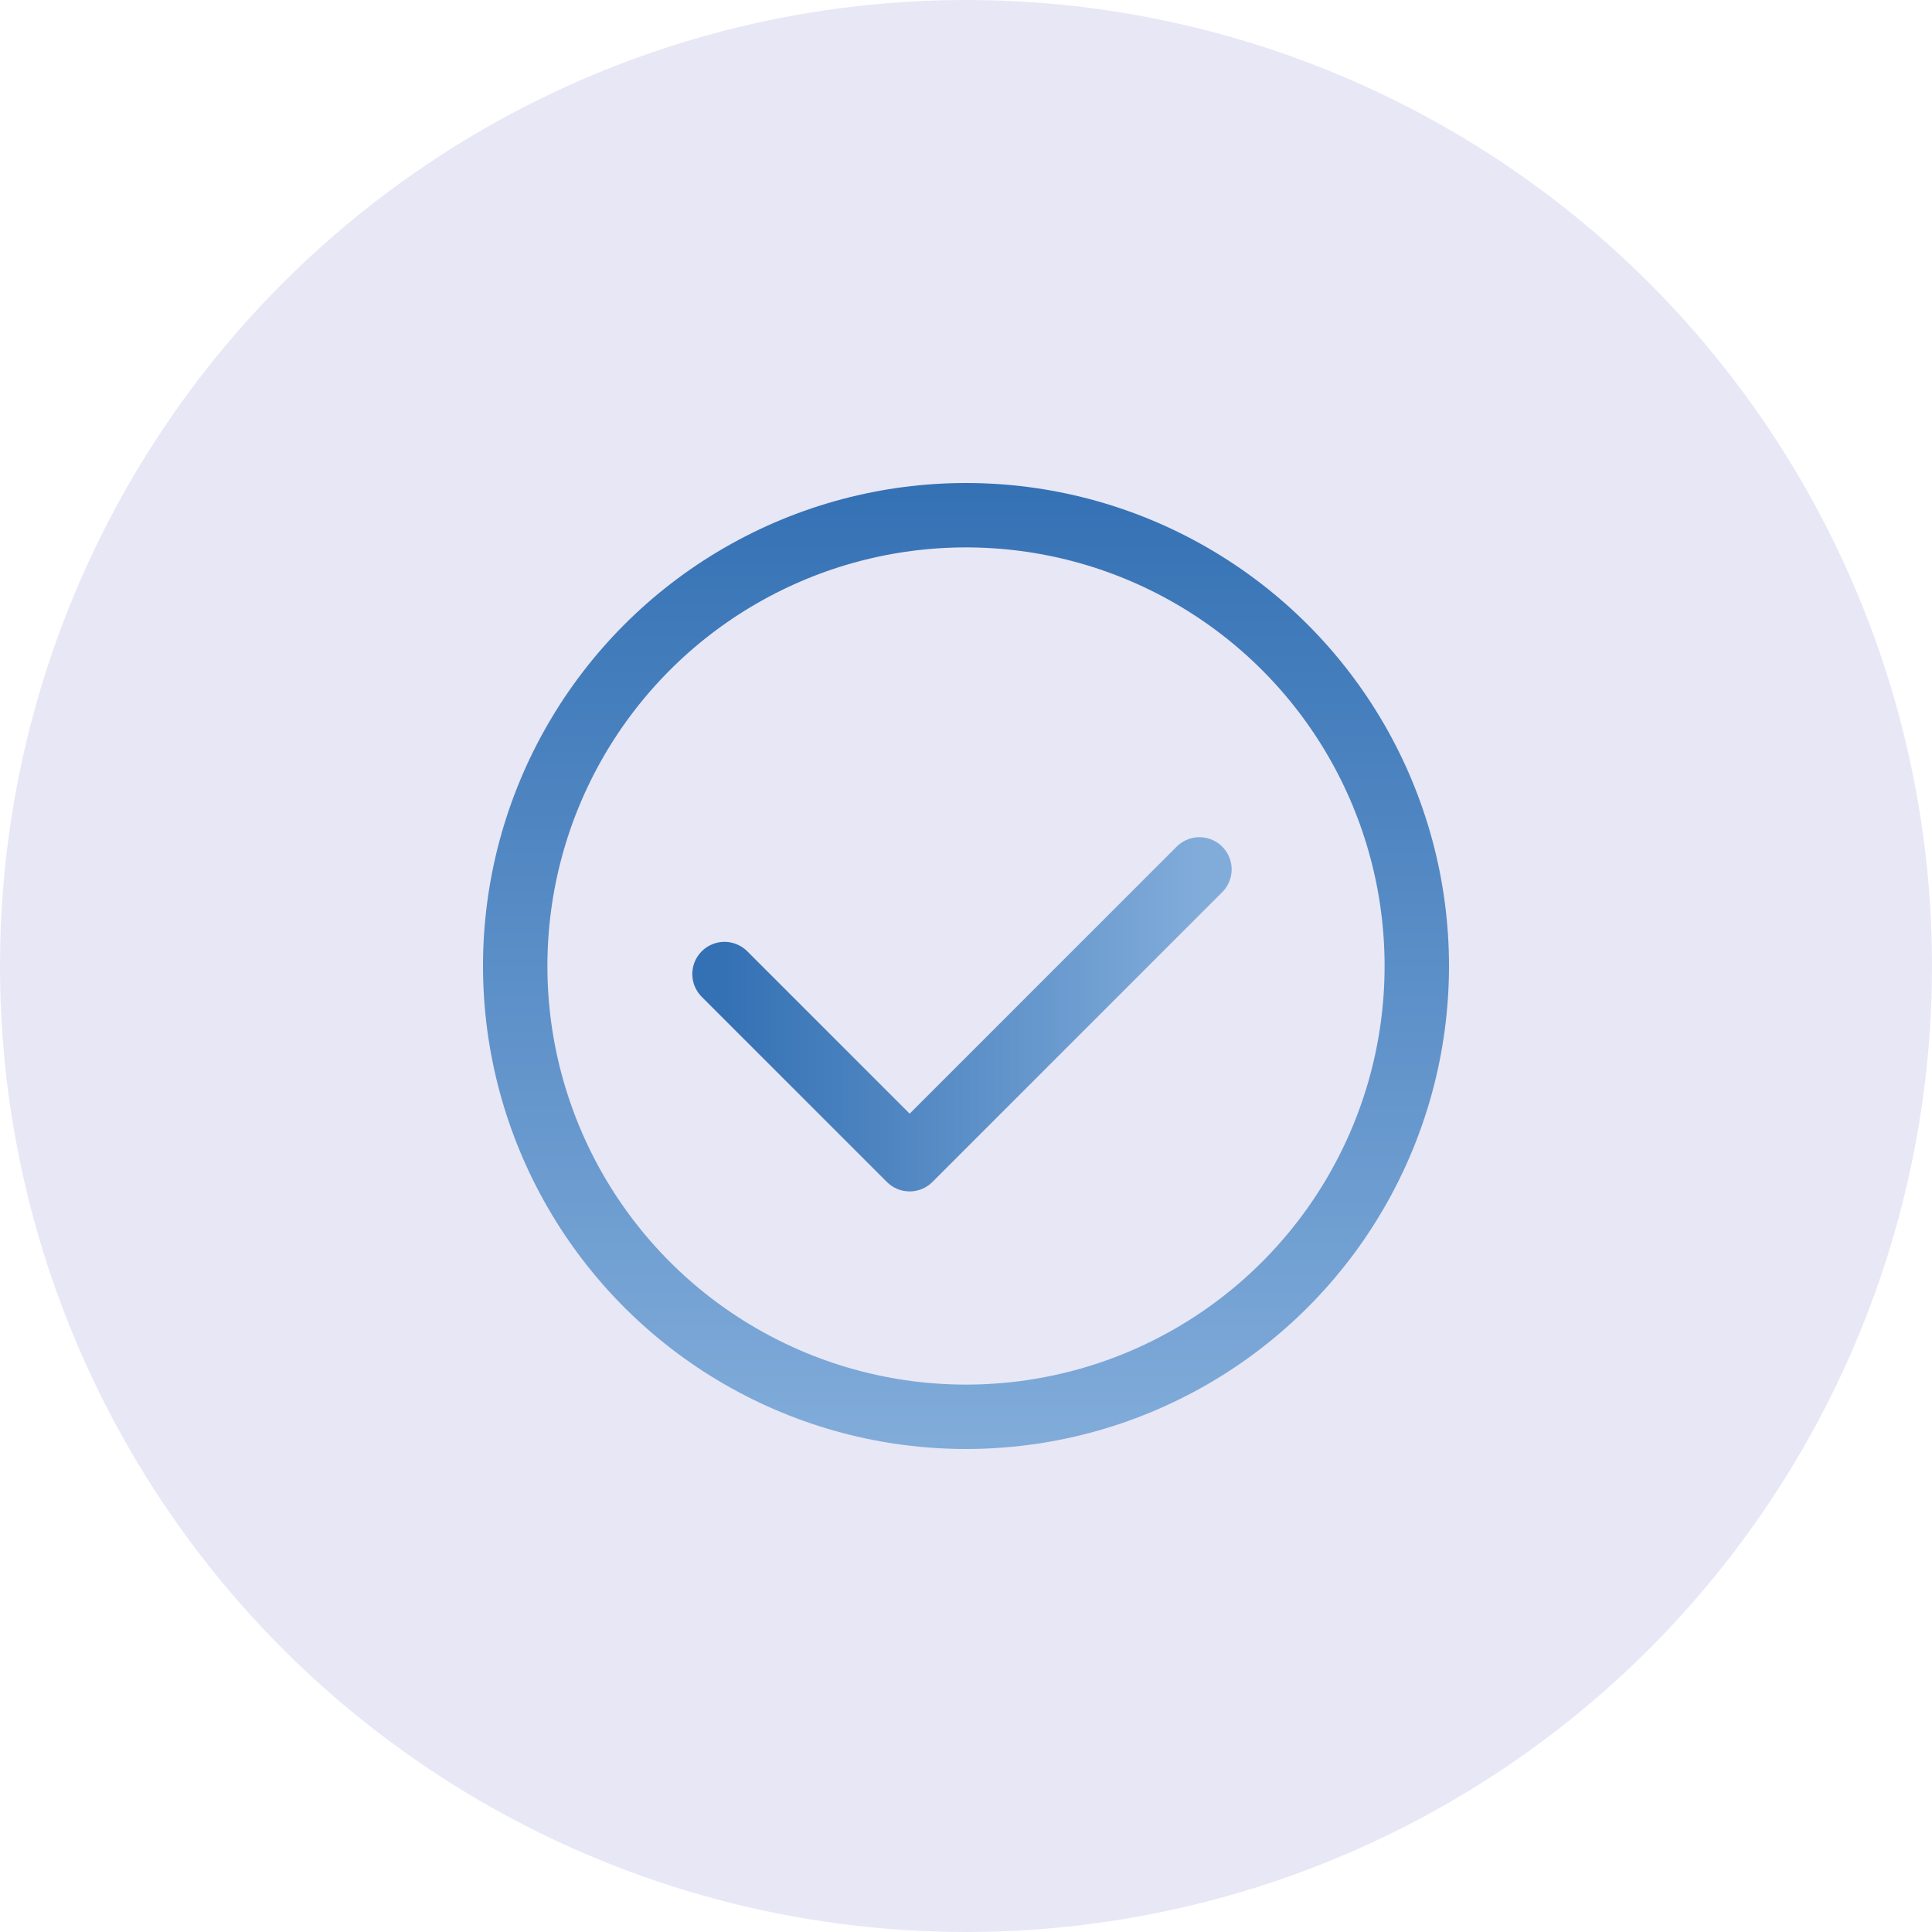
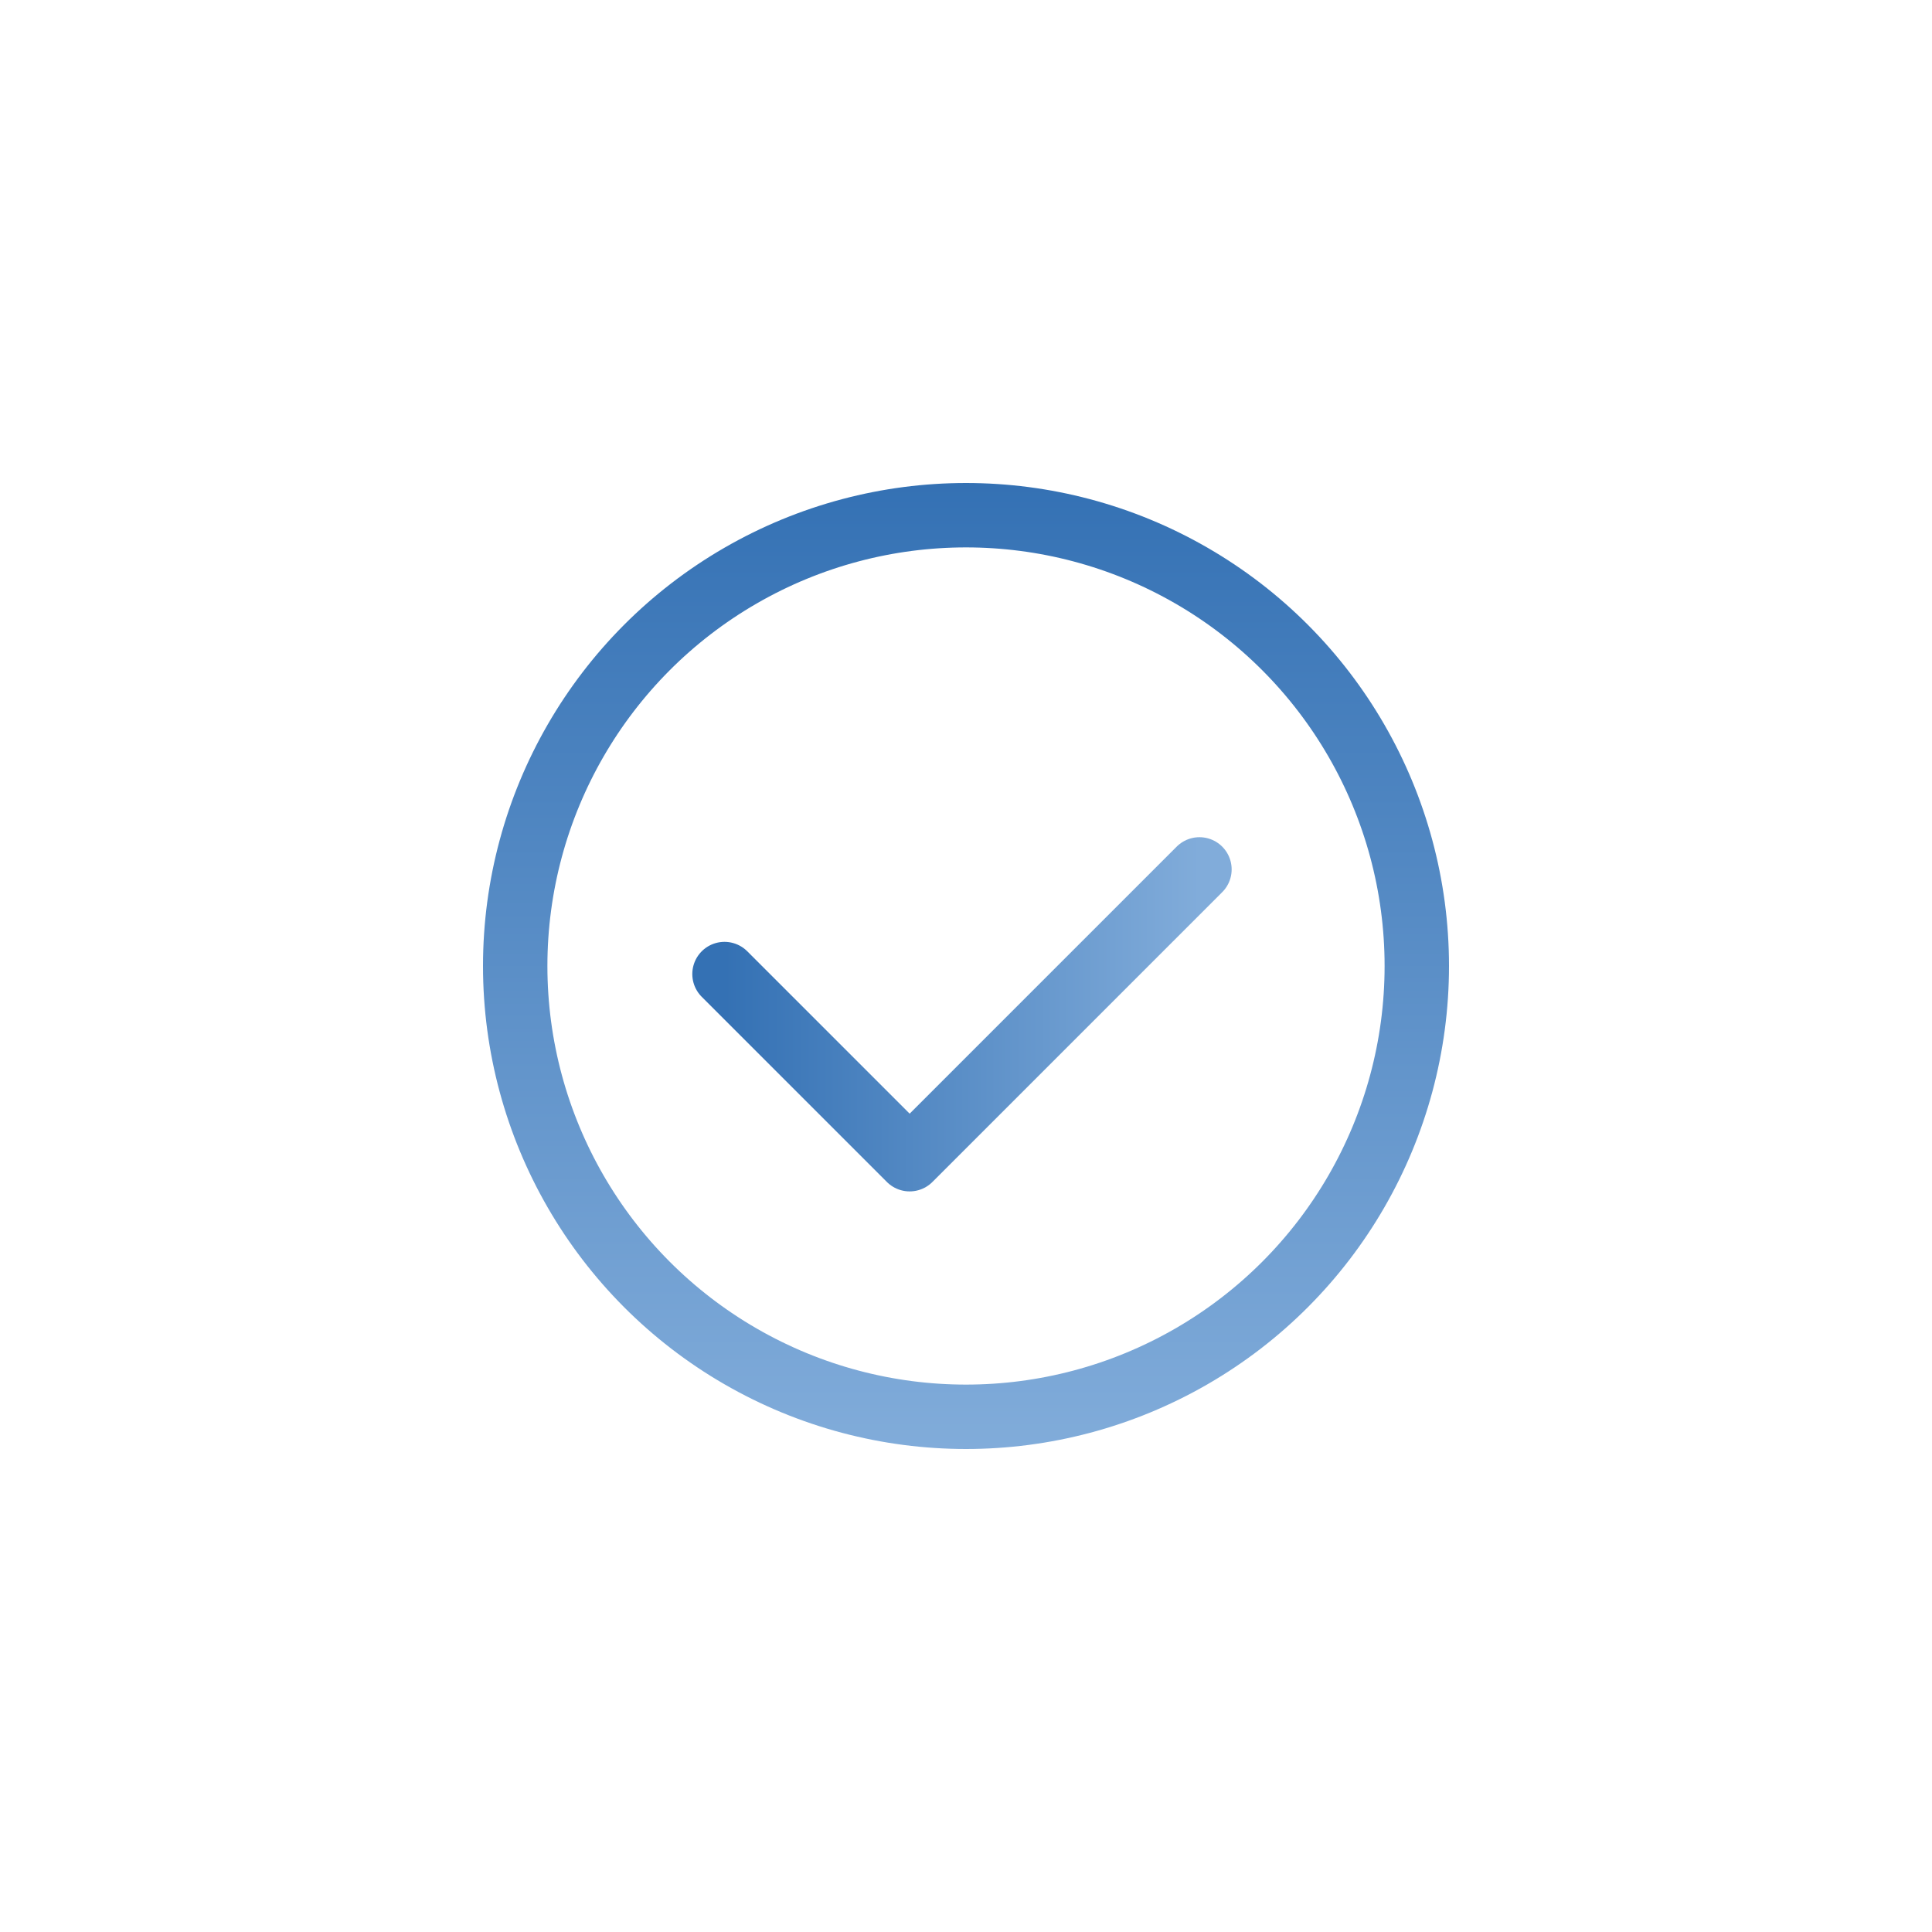
<svg xmlns="http://www.w3.org/2000/svg" width="120" height="120" viewBox="0 0 120 120" fill="none">
-   <circle cx="60" cy="60" r="60" fill="#8C89D2" fill-opacity="0.2" />
  <circle cx="60" cy="60" r="28" stroke="url(#paint0_linear_78_444)" stroke-width="4" />
  <path d="M45 60.5L56.5 72L74.5 54" stroke="url(#paint1_linear_78_444)" stroke-width="4" stroke-linecap="round" stroke-linejoin="round" />
  <defs>
    <linearGradient id="paint0_linear_78_444" x1="60" y1="30" x2="60" y2="90" gradientUnits="userSpaceOnUse">
      <stop stop-color="#3471B4" />
      <stop offset="1" stop-color="#81ACDA" />
    </linearGradient>
    <linearGradient id="paint1_linear_78_444" x1="45" y1="63" x2="74.5" y2="63" gradientUnits="userSpaceOnUse">
      <stop stop-color="#3471B4" />
      <stop offset="1" stop-color="#81ACDA" />
    </linearGradient>
  </defs>
</svg>